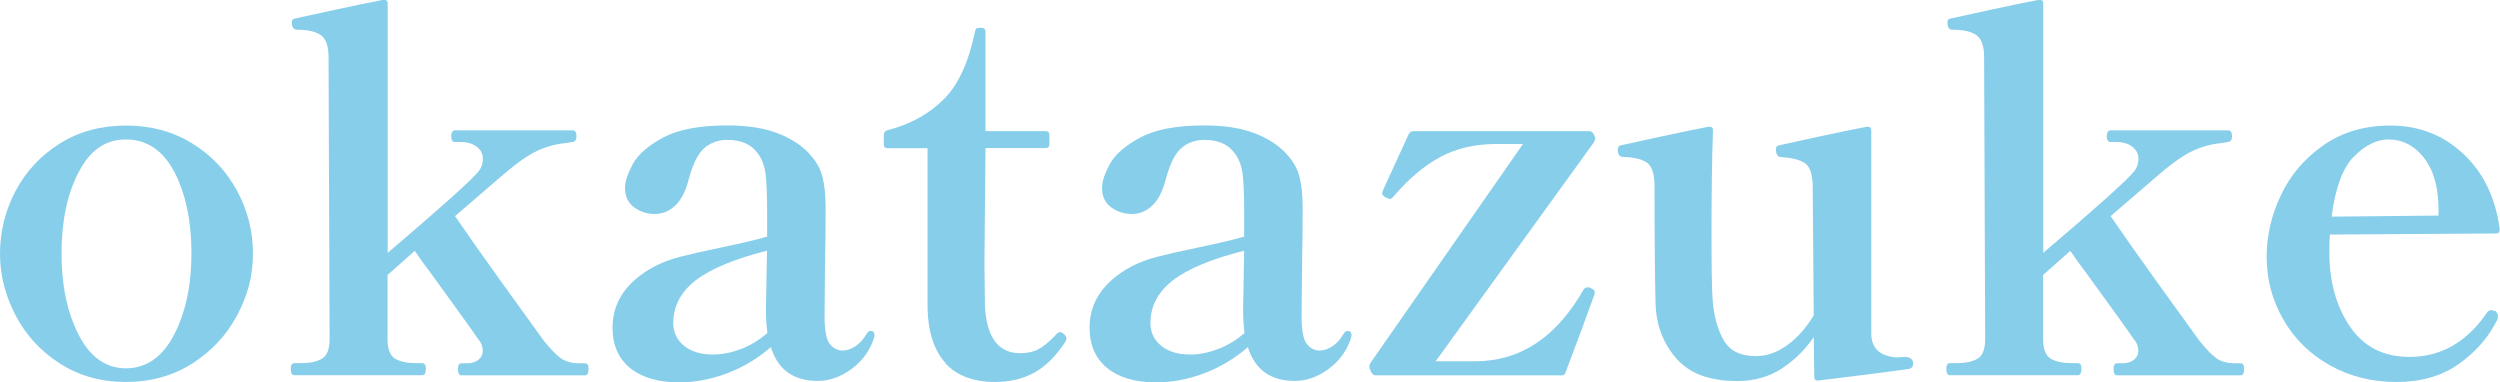
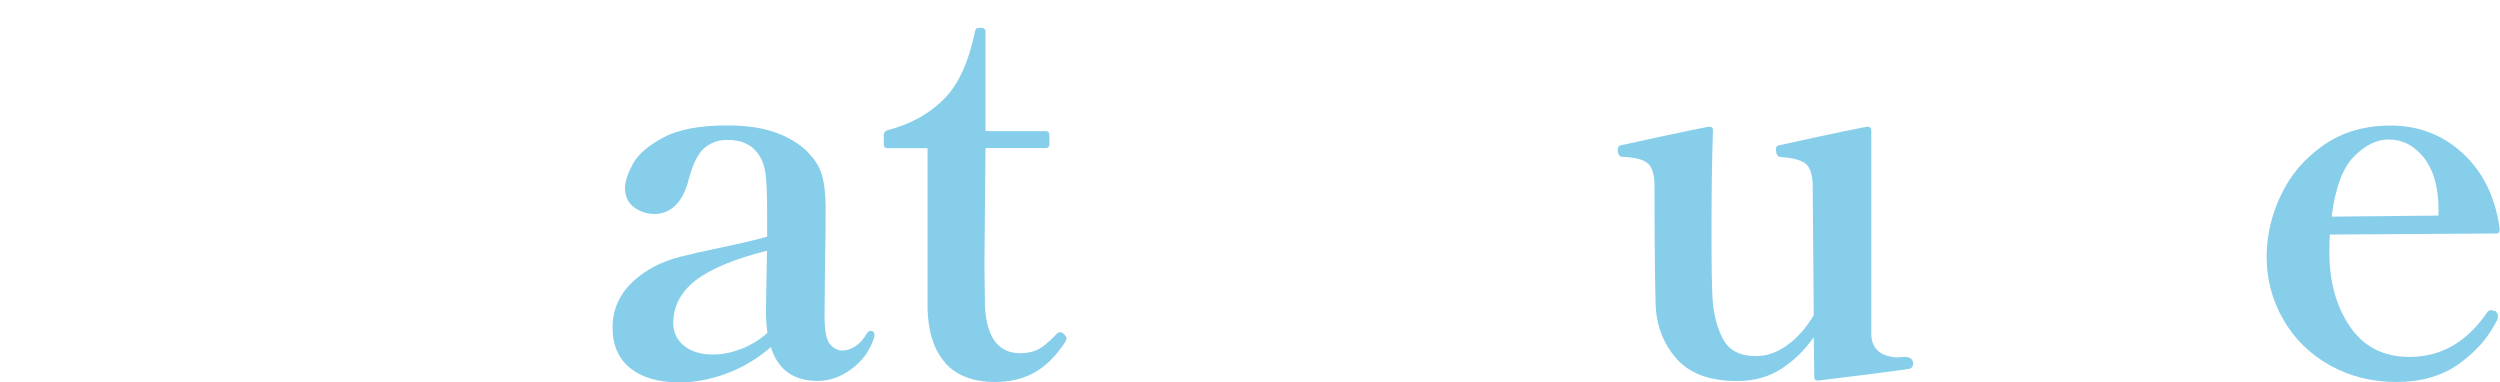
<svg xmlns="http://www.w3.org/2000/svg" id="_レイヤー_1" data-name="レイヤー_1" viewBox="0 0 188.56 28.84">
  <defs>
    <style>
      .cls-1 {
        fill: #87ceeb;
      }
    </style>
  </defs>
-   <path class="cls-1" d="M4.52,27.42c-1.44-.92-2.56-2.13-3.34-3.63-.79-1.5-1.18-3.05-1.18-4.67s.39-3.25,1.18-4.73c.79-1.48,1.9-2.67,3.34-3.57,1.44-.9,3.1-1.35,4.98-1.35s3.54.45,5,1.35c1.46.9,2.58,2.09,3.38,3.57.8,1.48,1.2,3.06,1.2,4.73s-.4,3.18-1.2,4.67c-.8,1.5-1.93,2.7-3.38,3.63-1.46.92-3.12,1.39-5,1.39s-3.53-.46-4.98-1.39ZM13.13,25.25c.87-1.68,1.31-3.73,1.31-6.14s-.43-4.5-1.29-6.14c-.86-1.63-2.08-2.45-3.65-2.45s-2.71.82-3.57,2.47c-.86,1.65-1.29,3.69-1.29,6.12s.43,4.45,1.29,6.14c.86,1.68,2.05,2.53,3.57,2.53s2.75-.84,3.63-2.53Z" />
-   <path class="cls-1" d="M44.12,27.4c.18,0,.27.14.27.42,0,.33-.09.49-.27.49h-9.31c-.18,0-.27-.17-.27-.49,0-.28.09-.42.27-.42h.42c.35,0,.64-.09.86-.27.21-.18.32-.39.32-.65,0-.36-.13-.67-.38-.95-.28-.43-1.41-2-3.38-4.71-.61-.81-1.06-1.44-1.37-1.9l-2.05,1.82v4.83c0,.76.19,1.25.57,1.48.38.23.92.34,1.63.34h.42c.18,0,.27.14.27.42,0,.33-.09.49-.27.49h-9.65c-.18,0-.27-.17-.27-.49,0-.28.09-.42.27-.42h.46c.71,0,1.25-.11,1.63-.34.38-.23.57-.72.57-1.48l-.08-21.28c0-.81-.19-1.35-.57-1.63-.38-.28-.99-.42-1.82-.42-.25,0-.38-.19-.38-.57,0-.15.08-.24.23-.27.68-.15,1.7-.37,3.06-.67,1.35-.29,2.55-.54,3.59-.74h.08c.18,0,.27.09.27.27v18.81c3.93-3.34,6.19-5.37,6.8-6.08.25-.28.38-.62.38-1.03,0-.35-.15-.65-.46-.89-.3-.24-.72-.36-1.25-.36h-.38c-.2,0-.3-.14-.3-.42,0-.3.1-.46.3-.46h8.85c.2,0,.3.15.3.46,0,.25-.1.39-.3.42l-.49.08c-.84.08-1.62.3-2.36.68-.74.38-1.63,1.04-2.7,1.98l-3.31,2.85c.94,1.37,2.07,2.98,3.4,4.83,1.33,1.85,2.43,3.37,3.29,4.56.51.63.94,1.08,1.29,1.33.35.25.82.38,1.41.38h.42Z" />
  <path class="cls-1" d="M65.97,25.23l-.04.23c-.3.96-.87,1.75-1.69,2.36-.82.61-1.68.91-2.57.91-1.82,0-3-.85-3.53-2.55-.99.86-2.09,1.52-3.31,1.98s-2.42.68-3.61.68c-1.57,0-2.8-.36-3.69-1.08-.89-.72-1.33-1.74-1.33-3.06,0-1.92,1.05-3.46,3.15-4.6.58-.3,1.24-.55,1.98-.74.73-.19,1.72-.41,2.96-.67.38-.08.93-.2,1.65-.36s1.36-.32,1.92-.48v-1.71c0-1.44-.04-2.48-.13-3.1-.09-.62-.3-1.13-.63-1.54-.48-.63-1.23-.95-2.24-.95-.68,0-1.27.21-1.75.63s-.87,1.22-1.18,2.41c-.23.86-.56,1.5-1.01,1.92-.44.42-.96.63-1.54.63s-1.1-.17-1.56-.51-.68-.83-.68-1.46c0-.48.2-1.08.59-1.8.39-.72,1.16-1.39,2.3-2,1.14-.61,2.75-.91,4.83-.91,1.52,0,2.8.2,3.84.61,1.04.41,1.85.95,2.43,1.63.46.51.76,1.06.91,1.67.15.61.23,1.36.23,2.24,0,1.72-.01,3.04-.04,3.95l-.04,4.26c0,1.09.13,1.8.4,2.13.27.33.59.49.97.49.3,0,.62-.11.95-.32.33-.21.62-.54.87-.97.08-.13.16-.19.27-.19.2,0,.3.09.3.27ZM55.88,26.33c.72-.28,1.39-.68,2-1.22-.08-.58-.11-1.17-.11-1.75l.08-4.45c-2.43.61-4.22,1.35-5.36,2.22-1.14.88-1.71,1.96-1.71,3.25,0,.68.27,1.25.8,1.69.53.44,1.27.67,2.2.67.68,0,1.39-.14,2.11-.42Z" />
  <path class="cls-1" d="M71.33,27.4c-.86-.94-1.32-2.3-1.37-4.1v-12.12h-3c-.2,0-.3-.1-.3-.3v-.72c0-.15.09-.27.27-.34,1.7-.43,3.1-1.2,4.22-2.3,1.12-1.1,1.91-2.82,2.39-5.15.02-.18.13-.27.3-.27h.19c.2,0,.3.1.3.3v7.49h4.52c.2,0,.3.1.3.3v.68c0,.2-.1.3-.3.3h-4.52l-.08,8.78.04,3.15c.13,2.36,1.01,3.54,2.66,3.54.53,0,.99-.1,1.37-.3s.81-.56,1.29-1.06c.13-.15.24-.23.34-.23s.21.06.32.17c.11.11.17.22.17.32,0,.05-.03.13-.08.23-.71,1.09-1.5,1.87-2.36,2.34-.86.47-1.84.7-2.93.7-1.65,0-2.9-.47-3.76-1.41Z" />
-   <path class="cls-1" d="M101.95,25.23l-.04.23c-.3.96-.87,1.75-1.69,2.36-.82.61-1.68.91-2.57.91-1.82,0-3-.85-3.53-2.55-.99.86-2.09,1.52-3.31,1.98s-2.42.68-3.61.68c-1.57,0-2.8-.36-3.69-1.08-.89-.72-1.33-1.74-1.33-3.06,0-1.92,1.05-3.46,3.15-4.6.58-.3,1.24-.55,1.98-.74.73-.19,1.72-.41,2.96-.67.38-.08.93-.2,1.65-.36s1.36-.32,1.92-.48v-1.71c0-1.44-.04-2.48-.13-3.1-.09-.62-.3-1.13-.63-1.54-.48-.63-1.23-.95-2.24-.95-.68,0-1.27.21-1.75.63s-.87,1.22-1.18,2.41c-.23.86-.56,1.5-1.01,1.92-.44.42-.96.63-1.54.63s-1.1-.17-1.56-.51-.68-.83-.68-1.46c0-.48.2-1.08.59-1.8.39-.72,1.16-1.39,2.3-2,1.14-.61,2.75-.91,4.83-.91,1.52,0,2.8.2,3.84.61,1.04.41,1.85.95,2.43,1.63.46.51.76,1.06.91,1.67.15.61.23,1.36.23,2.24,0,1.72-.01,3.04-.04,3.95l-.04,4.26c0,1.09.13,1.8.4,2.13.27.33.59.49.97.49.3,0,.62-.11.95-.32.33-.21.62-.54.87-.97.08-.13.16-.19.27-.19.2,0,.3.09.3.27ZM91.87,26.33c.72-.28,1.39-.68,2-1.22-.08-.58-.11-1.17-.11-1.75l.08-4.45c-2.43.61-4.22,1.35-5.36,2.22-1.14.88-1.71,1.96-1.71,3.25,0,.68.27,1.25.8,1.69.53.44,1.27.67,2.2.67.68,0,1.39-.14,2.11-.42Z" />
-   <path class="cls-1" d="M117.72,28.31h-13.98c-.15,0-.28-.13-.38-.38-.05-.1-.08-.19-.08-.27,0-.1.05-.23.15-.38l11.44-16.42h-1.98c-1.62,0-3.03.32-4.24.97s-2.38,1.63-3.51,2.95c-.13.15-.23.23-.3.23-.05,0-.15-.04-.3-.11-.2-.1-.3-.21-.3-.34l.11-.3,1.9-4.14c.08-.15.2-.23.38-.23h13.19c.2,0,.34.1.42.3l.08.23c0,.1-.05.23-.15.38l-11.89,16.45h2.96c3.42,0,6.16-1.81,8.21-5.43.08-.1.18-.15.3-.15s.21.03.27.08c.18.08.27.18.27.3l-.04.19c-.51,1.42-1.23,3.37-2.17,5.85-.03.15-.14.23-.34.23Z" />
  <path class="cls-1" d="M144.29,27.44c0,.2-.09.33-.27.38-.68.1-1.74.24-3.15.42-1.42.18-2.66.33-3.72.46h-.08c-.15,0-.23-.09-.23-.27l-.04-3c-.66.96-1.47,1.75-2.43,2.38-.96.62-2.08.93-3.34.93-2.08,0-3.61-.57-4.6-1.71-.99-1.14-1.51-2.51-1.56-4.1-.05-2.03-.08-5.05-.08-9.08-.03-.81-.22-1.34-.59-1.6-.37-.25-.98-.39-1.84-.42-.23-.02-.34-.2-.34-.53,0-.2.08-.32.23-.34.66-.15,1.67-.37,3.02-.66,1.36-.29,2.55-.54,3.59-.74h.11c.15,0,.23.09.23.27-.08,2.2-.11,4.79-.11,7.75,0,2.38.02,4.05.08,5.02.1,1.27.39,2.29.85,3.08s1.27,1.18,2.41,1.18c.81,0,1.6-.27,2.36-.82.76-.54,1.43-1.3,2.01-2.26l-.08-9.88c-.03-.81-.22-1.34-.59-1.6-.37-.25-.98-.4-1.84-.46-.23-.02-.34-.23-.34-.61,0-.15.08-.24.23-.27.66-.15,1.67-.37,3.02-.66,1.35-.29,2.55-.54,3.59-.74h.08c.18,0,.27.09.27.27v15.31c0,1.11.63,1.72,1.9,1.82l.61-.04c.43,0,.65.18.65.53Z" />
-   <path class="cls-1" d="M168.99,27.4c.18,0,.27.14.27.42,0,.33-.09.49-.27.49h-9.31c-.18,0-.27-.17-.27-.49,0-.28.09-.42.27-.42h.42c.35,0,.64-.09.86-.27.21-.18.32-.39.32-.65,0-.36-.13-.67-.38-.95-.28-.43-1.41-2-3.38-4.71-.61-.81-1.06-1.44-1.37-1.9l-2.05,1.82v4.83c0,.76.19,1.25.57,1.48.38.23.92.34,1.63.34h.42c.18,0,.27.14.27.42,0,.33-.09.49-.27.49h-9.65c-.18,0-.27-.17-.27-.49,0-.28.09-.42.27-.42h.46c.71,0,1.25-.11,1.63-.34.38-.23.57-.72.57-1.48l-.08-21.28c0-.81-.19-1.35-.57-1.63s-.99-.42-1.82-.42c-.25,0-.38-.19-.38-.57,0-.15.08-.24.23-.27.68-.15,1.7-.37,3.06-.67,1.35-.29,2.55-.54,3.59-.74h.08c.18,0,.27.09.27.27v18.81c3.93-3.34,6.19-5.37,6.8-6.08.25-.28.38-.62.38-1.03,0-.35-.15-.65-.46-.89-.3-.24-.72-.36-1.25-.36h-.38c-.2,0-.3-.14-.3-.42,0-.3.1-.46.3-.46h8.85c.2,0,.3.15.3.46,0,.25-.1.39-.3.42l-.49.08c-.84.08-1.62.3-2.36.68-.74.38-1.63,1.04-2.7,1.98l-3.31,2.85c.94,1.37,2.07,2.98,3.4,4.83,1.33,1.85,2.43,3.37,3.29,4.56.51.63.94,1.08,1.29,1.33.35.25.82.38,1.41.38h.42Z" />
  <path class="cls-1" d="M188.21,23.45c.05.03.09.08.11.15.05.05.08.13.08.23v.08c0,.08-.01.15-.04.21-.03.06-.05.11-.08.13-.61,1.22-1.54,2.28-2.81,3.19-1.27.91-2.84,1.37-4.71,1.37s-3.52-.42-5.02-1.25c-1.5-.84-2.67-1.98-3.51-3.44-.85-1.46-1.27-3.05-1.27-4.77,0-1.57.36-3.12,1.08-4.64.72-1.52,1.79-2.77,3.21-3.76,1.42-.99,3.1-1.48,5.05-1.48,2.13,0,3.95.7,5.47,2.11,1.52,1.41,2.44,3.3,2.77,5.68v.08c0,.18-.09.27-.27.27l-12.54.08c-.03.28-.04.72-.04,1.33,0,2.23.52,4.1,1.56,5.62,1.04,1.52,2.53,2.28,4.48,2.28,2.38,0,4.33-1.12,5.85-3.34.08-.13.19-.19.34-.19l.15.04s.06.01.11.04ZM177.55,11.8c-.85.85-1.41,2.36-1.69,4.54l8.06-.08v-.65c-.03-1.6-.4-2.84-1.12-3.74-.72-.9-1.6-1.35-2.64-1.35-.89,0-1.75.42-2.6,1.27Z" />
</svg>